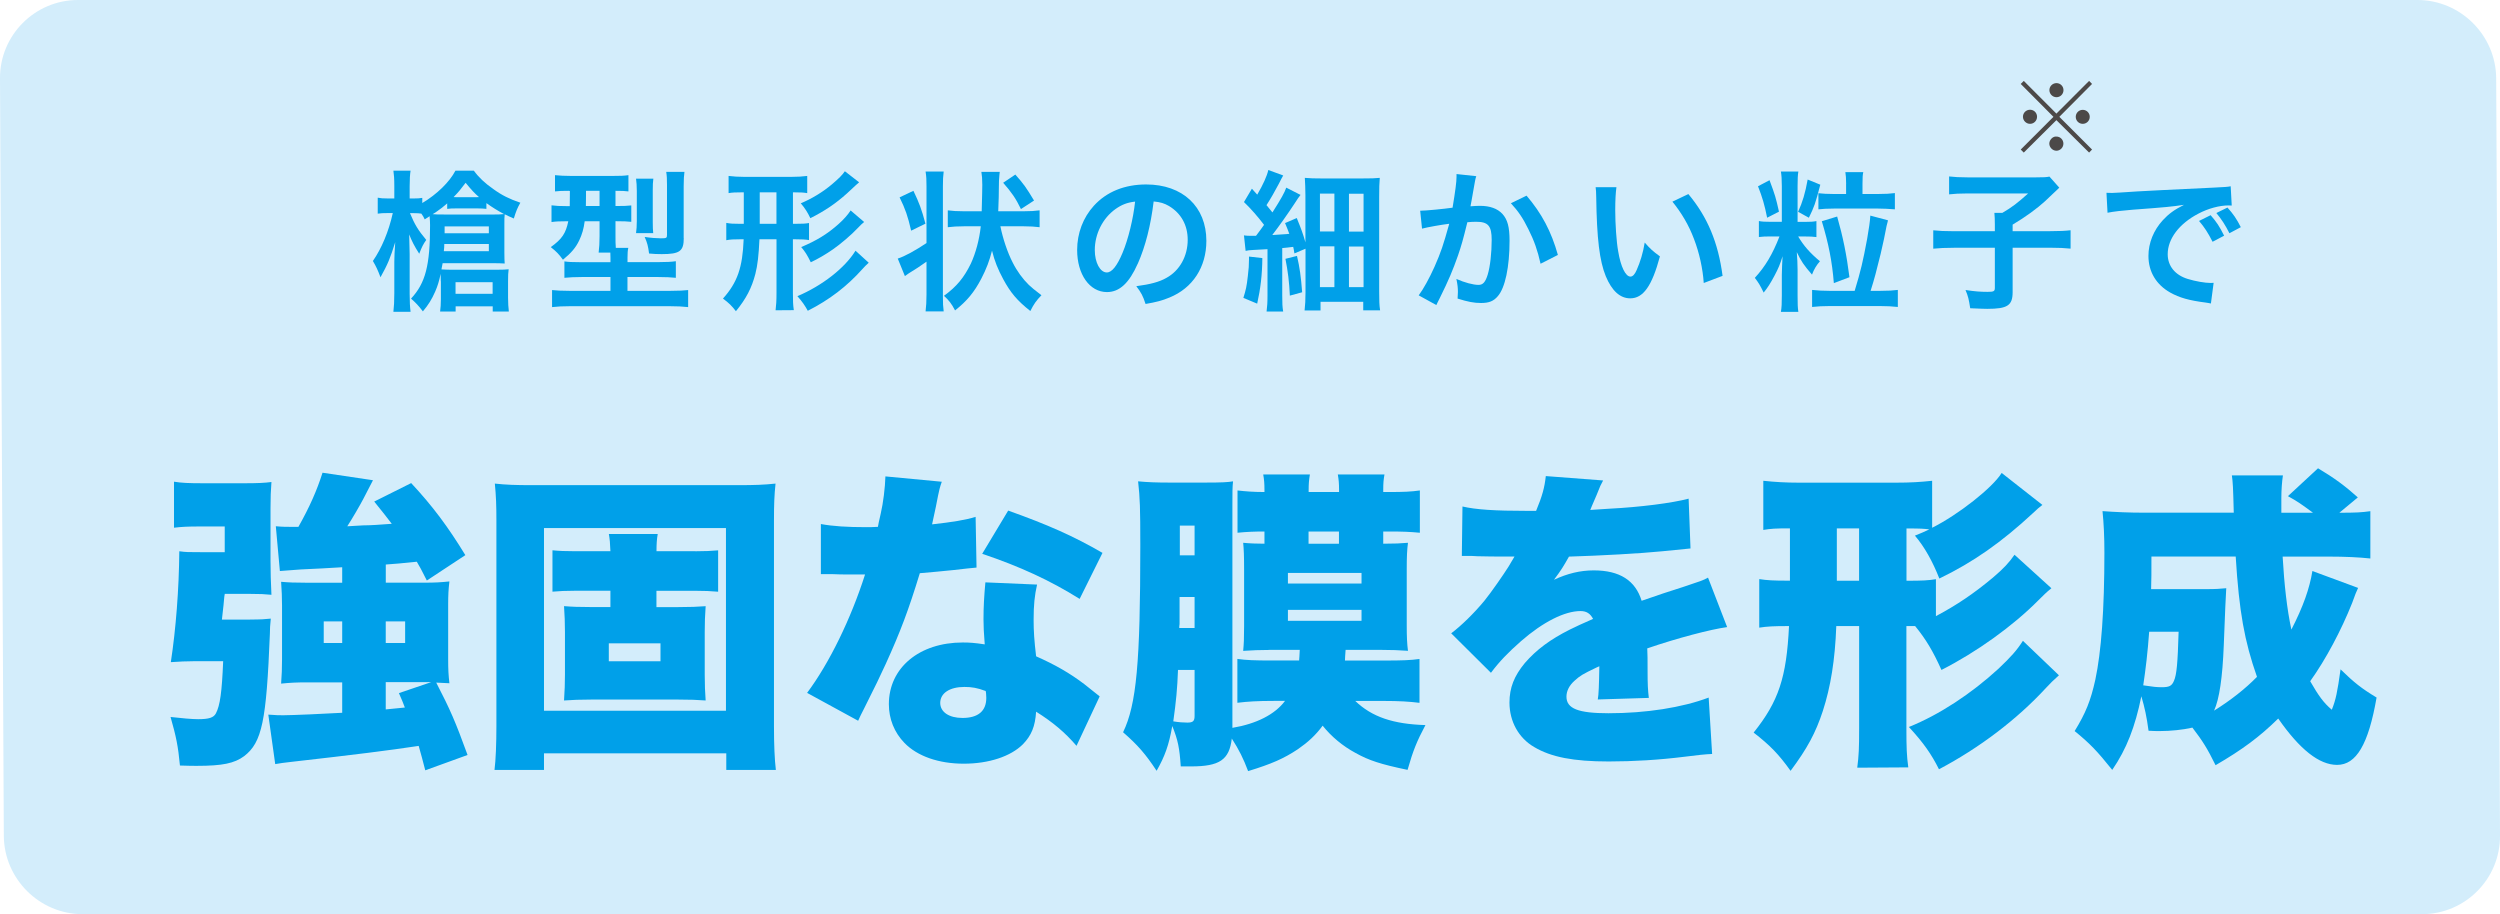
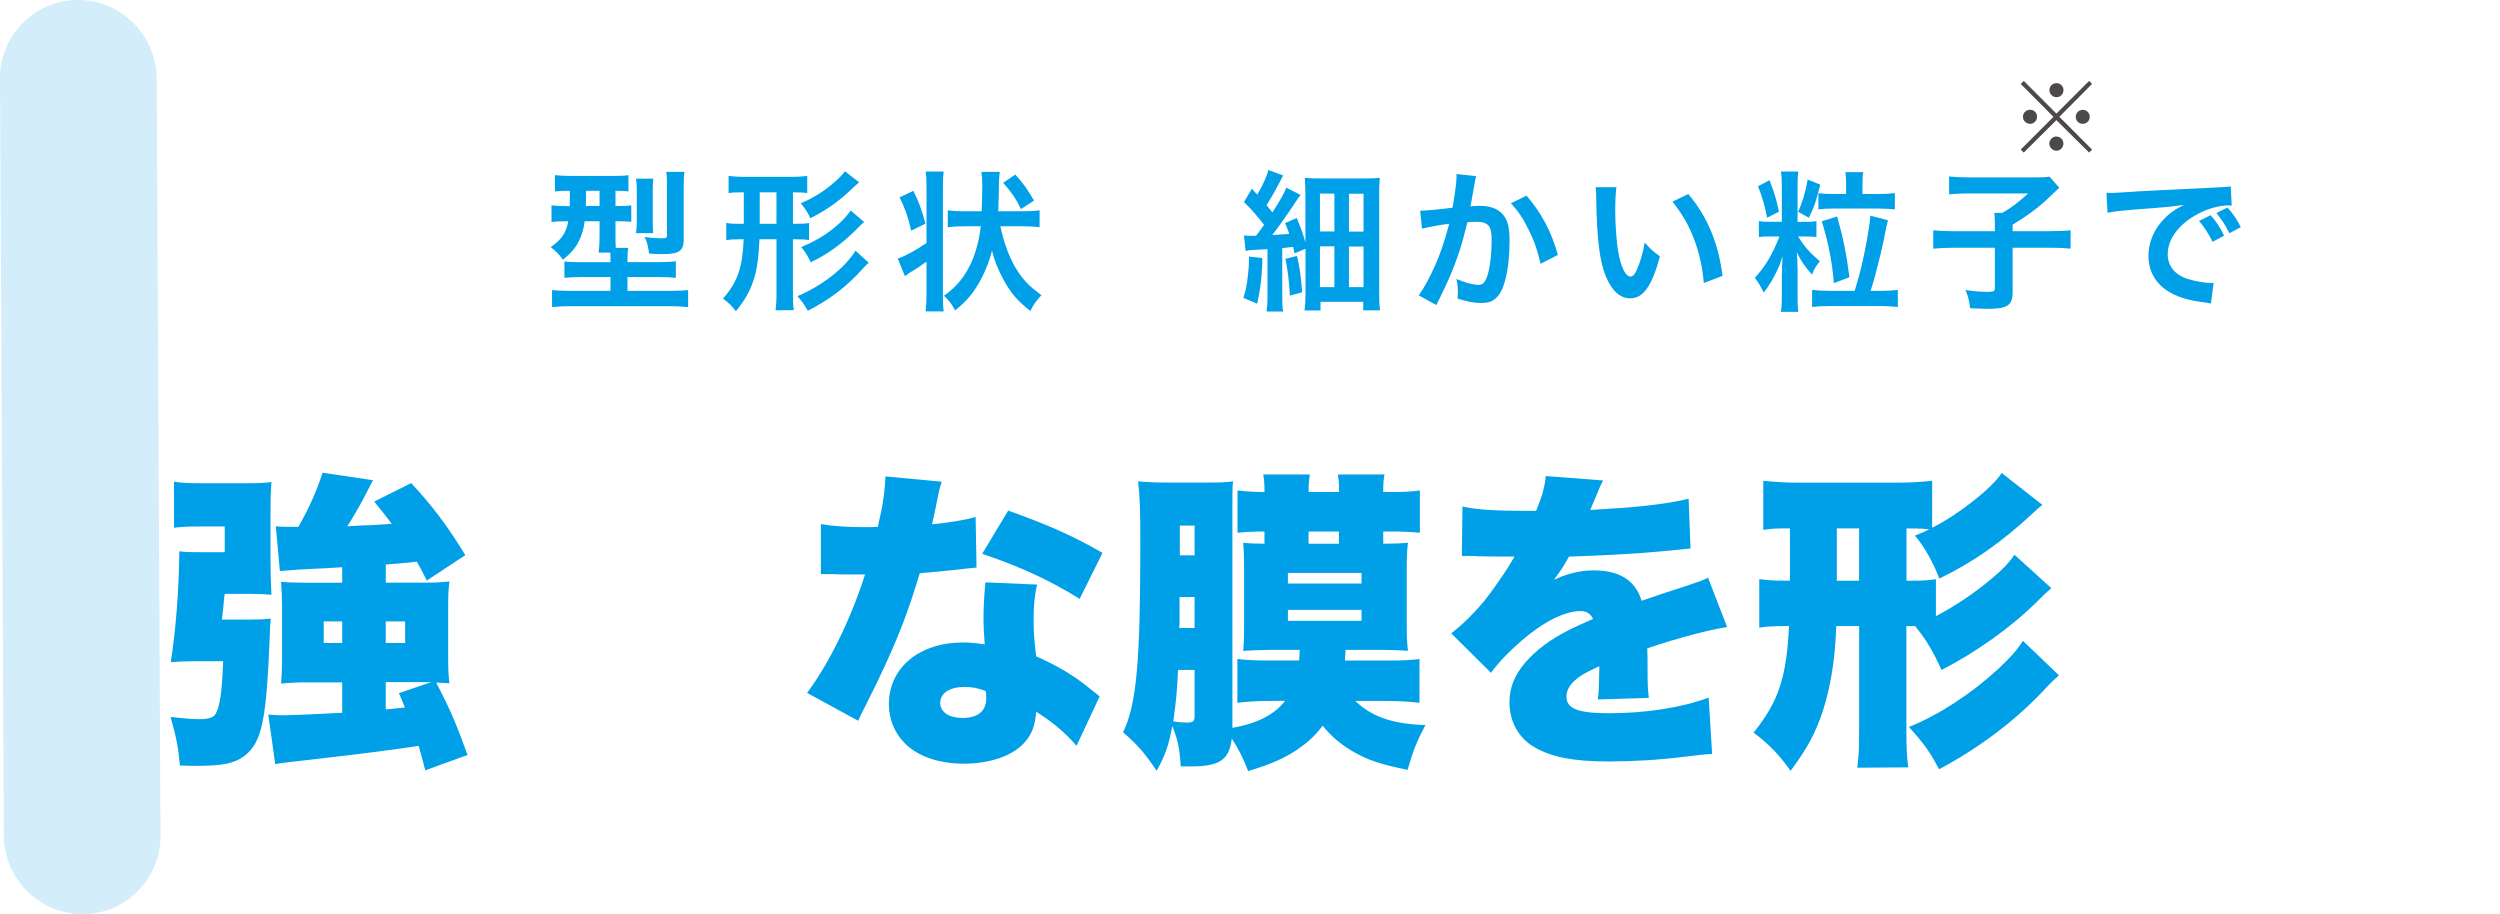
<svg xmlns="http://www.w3.org/2000/svg" id="_レイヤー_2" width="542.66" height="198.43" viewBox="0 0 542.66 198.43">
  <defs>
    <style>.cls-1{fill:#d3edfb;}.cls-2{fill:#4c4948;}.cls-3{fill:#00a0e9;}</style>
  </defs>
  <g id="_図形">
-     <path class="cls-1" d="M16.92,0C7.57,0-.05,7.65,0,17.01L.83,181.42c.05,9.35,7.74,17.01,17.09,17.01h507.82c9.35,0,16.97-7.65,16.92-17.01l-.83-164.41c-.05-9.35-7.74-17.01-17.09-17.01H16.92Z" />
+     <path class="cls-1" d="M16.92,0C7.57,0-.05,7.65,0,17.01L.83,181.42c.05,9.35,7.74,17.01,17.09,17.01c9.35,0,16.97-7.65,16.92-17.01l-.83-164.41c-.05-9.35-7.74-17.01-17.09-17.01H16.92Z" />
  </g>
  <g id="_文字">
    <g>
-       <path class="cls-3" d="M95.68,61.09c0-.73,0-1.09-.03-1.65-.36,1.65-.63,2.57-1.19,3.86-.76,1.72-1.45,2.84-2.67,4.29-.89-1.19-1.62-1.95-2.57-2.77,3.14-3.37,4.13-7.2,4.13-15.94q0-.79-.1-1.95-.53,.36-1.06,.69c-.26-.56-.36-.73-.73-1.25-.4-.07-.99-.1-1.55-.1h-.92c1.06,2.54,1.75,3.66,3.53,5.81-.63,.89-.96,1.52-1.52,3-1.06-1.65-1.62-2.77-2.18-4.19,.07,2.38,.1,3.37,.1,4.29v8.61c0,1.68,.07,2.87,.2,3.89h-3.73c.13-1.06,.2-2.38,.2-4.06v-6.8c0-.99,.07-2.48,.2-4.26-1.09,3.5-1.62,4.79-3.2,7.62-.63-1.65-.92-2.28-1.65-3.53,1.88-2.71,3.43-6.37,4.32-10.4h-1.06c-.99,0-1.62,.03-2.21,.13v-3.47c.63,.13,1.15,.17,2.21,.17h1.39v-2.64c0-1.72-.07-2.48-.2-3.4h3.73c-.13,.86-.2,1.85-.2,3.4v2.64h.92c.83,0,1.25-.03,1.82-.13v1.12c3.17-1.88,5.94-4.59,7.2-7.03h3.99c1.02,1.42,2.38,2.71,4.22,3.99,1.85,1.35,3.6,2.21,5.88,2.97-.66,1.16-.92,1.82-1.42,3.43-.96-.43-1.29-.56-1.98-.92-.07,.73-.07,1.02-.07,2.31v5.97c0,1.29,.03,1.78,.07,2.41-.66-.03-1.29-.07-2.31-.07h-11.16l-.26,1.35c.76,.03,1.25,.07,1.98,.07h10.13c1.25,0,1.78-.03,2.48-.1-.1,.73-.13,1.29-.13,2.64v3.56c0,1.12,.07,2.08,.17,2.97h-3.5v-1.12h-8.05v1.12h-3.37c.1-.76,.17-1.62,.17-2.64v-3.93Zm11.09-14.52c1.35,0,2.05-.03,2.64-.1-1.42-.76-2.64-1.52-3.83-2.38v1.25c-.59-.07-1.16-.1-1.91-.1h-4.59c-.92,0-1.22,0-2.01,.1v-1.19c-.92,.79-1.42,1.19-2.01,1.58-.07,.03-.26,.17-.56,.4-.13,.07-.33,.2-.59,.36,.86,.07,1.19,.07,2.41,.07h10.46Zm-10.33,6.4c0,.63-.03,.82-.1,1.55h9.77v-1.55h-9.67Zm9.67-2.34v-1.49h-9.6v1.49h9.6Zm-2.77-7.82c.17,0,.3,0,.63-.03-.99-.86-1.58-1.49-2.9-3.1-1.12,1.49-1.55,2.01-2.61,3.1,.33,.03,.46,.03,.69,.03h4.19Zm-4.46,20.96h8.05v-2.51h-8.05v2.51Z" />
      <path class="cls-3" d="M123.47,41.42c-1.42,0-2.21,.03-3,.13v-3.53c1.02,.1,2.05,.17,3.53,.17h8.88c1.75,0,2.61-.03,3.53-.17v3.53c-.79-.1-1.32-.13-2.81-.13v3.3h.23c1.58,0,2.31-.03,3.2-.13v3.56c-.92-.1-1.72-.13-3.13-.13h-.3v3.17c0,1.19,0,1.68,.07,2.61h2.71c-.13,.59-.17,1.12-.17,2.08v1.02h6.6c1.85,0,3.04-.07,3.89-.2v3.6c-.99-.1-2.18-.17-3.83-.17h-6.67v3h9.31c1.78,0,2.97-.07,3.86-.17v3.7c-1.12-.13-2.38-.2-4.16-.2h-21.32c-1.72,0-2.97,.07-4.06,.2v-3.7c.89,.1,2.15,.17,3.8,.17h8.88v-3h-6.21c-1.55,0-2.74,.07-3.79,.17v-3.56c.92,.13,1.68,.17,3.4,.17h6.6v-.99c0-.36,0-.59-.03-1.09h-2.54c.13-.96,.2-2.21,.2-3.6v-3.2h-3.23c-.2,1.58-.56,2.84-1.19,4.16-.76,1.58-1.68,2.67-3.53,4.19-.83-1.16-1.42-1.78-2.64-2.74,2.44-1.75,3.27-3,3.8-5.61h-.5c-1.35,0-2.24,.03-3.14,.17v-3.63c.96,.13,1.85,.17,3.23,.17h.73c0-.26,0-1.35,.03-3.3h-.23Zm3.73,0v1.02c0,.83-.03,1.58-.03,2.28h2.97v-3.3h-2.94Zm10.86,9.18c.1-.73,.17-1.55,.17-2.64v-6.47c0-1.12-.07-1.98-.17-2.71h3.76c-.1,.69-.13,1.39-.13,2.51v6.93c0,1.06,.03,1.75,.1,2.38h-3.73Zm10.36,1.09c0,2.84-.89,3.47-4.79,3.47-.89,0-1.75-.03-2.74-.13-.2-1.55-.4-2.38-.96-3.6,1.29,.2,2.61,.3,3.5,.3,1.25,0,1.35-.07,1.35-.76v-10.83c0-1.29-.03-1.98-.17-2.84h3.96c-.1,.69-.17,1.65-.17,3.1v11.29Z" />
      <path class="cls-3" d="M161.02,41.75c-1.39,0-2.05,.03-2.87,.17v-3.73c1.12,.13,2.08,.2,3.37,.2h10.3c1.45,0,2.28-.07,3.4-.2v3.73c-.82-.13-1.32-.17-2.87-.17h-.23v6.83h.59c1.45,0,2.11-.03,2.9-.17v3.7c-.83-.13-1.52-.17-2.94-.17h-.56v11.55c0,1.85,.03,2.71,.2,3.83l-3.96,.03c.13-1.16,.2-1.98,.2-3.8v-11.62h-3.7c-.17,3.53-.4,5.61-.89,7.53-.79,3.04-1.98,5.35-4.22,8.09-.92-1.19-1.52-1.78-2.81-2.74,3.14-3.5,4.26-6.77,4.49-12.87h-.83c-1.29,0-2.05,.03-2.94,.2v-3.76c.86,.17,1.58,.2,2.94,.2h.86v-6.83h-.43Zm3.89,6.83h3.63v-6.83h-3.63v6.83Zm23.66,8.45c-.69,.63-.79,.73-1.35,1.35-3.4,3.8-7.19,6.7-11.88,9.08-.59-1.09-1.19-1.98-2.25-3.17,5.38-2.28,10.3-6.11,12.61-9.87l2.87,2.61Zm-2.08-17.46c-.33,.26-.73,.63-2.64,2.41-2.38,2.15-4.85,3.83-7.95,5.38-.63-1.32-1.19-2.18-2.08-3.23,2.38-.99,4.72-2.41,6.73-4.09,1.48-1.25,2.38-2.15,2.84-2.87l3.1,2.41Zm1.09,8.61c-.46,.4-.79,.66-1.39,1.32-1.35,1.45-3.8,3.53-5.38,4.62-1.62,1.12-3.2,2.05-4.82,2.81-.73-1.49-1.22-2.31-2.08-3.3,3.37-1.42,5.68-2.84,8.09-4.98,1.09-.96,2.08-2.08,2.64-2.97l2.94,2.51Z" />
      <path class="cls-3" d="M201.11,40.46c0-1.39-.03-2.18-.2-3.23h3.93c-.13,1.06-.17,1.75-.17,3.23v23.9c0,1.49,.03,2.18,.17,3.23h-3.93c.13-1.12,.2-2.11,.2-3.66v-7.13c-1.16,.83-2.64,1.82-3.86,2.54-.26,.2-.59,.43-.83,.59l-1.55-3.8c1.55-.5,3.76-1.72,6.24-3.37v-12.31Zm-2.84,.96c1.29,2.71,1.75,3.93,2.61,7.13l-3.1,1.52c-.76-3.23-1.22-4.59-2.51-7.23l3-1.42Zm18.88,7.72c.56,2.74,1.55,5.68,2.67,7.85,.92,1.85,2.21,3.6,3.5,4.85,.63,.59,1.22,1.09,2.74,2.24-1.16,1.22-1.65,1.91-2.41,3.43-2.84-2.24-4.29-3.96-5.88-6.9-1.16-2.15-1.88-3.93-2.44-6.2-.53,2.11-1.22,3.96-2.34,6.11-1.52,2.9-3.07,4.79-5.68,6.86-.76-1.45-1.29-2.15-2.41-3.17,2.77-2.01,4.36-3.96,5.84-7,1.06-2.28,1.85-5.25,2.15-8.09h-3.63c-1.42,0-2.51,.07-3.53,.2v-3.66c.96,.13,2.05,.2,3.53,.2h3.83c.1-3.33,.13-5.25,.13-5.74,0-1.25-.07-2.05-.2-2.81h3.99c-.03,.2-.1,.86-.17,1.95q-.03,.73-.03,1.78c0,1.29-.03,2.15-.1,3.99l-.03,.83h5.48c1.52,0,2.54-.07,3.5-.2v3.66c-1.02-.13-2.05-.2-3.46-.2h-5.05Zm4.46-3.76c-1.12-2.31-1.98-3.56-3.86-5.71l2.64-1.78c1.82,2.05,2.38,2.84,4.06,5.64l-2.84,1.85Z" />
-       <path class="cls-3" d="M246.98,57.2c-1.88,4.26-3.99,6.2-6.7,6.2-3.76,0-6.47-3.83-6.47-9.14,0-3.63,1.29-7.03,3.63-9.6,2.77-3.04,6.67-4.62,11.35-4.62,7.92,0,13.07,4.82,13.07,12.24,0,5.71-2.97,10.26-8.02,12.31-1.58,.66-2.87,.99-5.18,1.39-.56-1.75-.96-2.48-2.01-3.86,3.04-.4,5.02-.92,6.57-1.82,2.87-1.58,4.59-4.72,4.59-8.25,0-3.17-1.42-5.74-4.06-7.33-1.02-.59-1.88-.86-3.33-.99-.63,5.18-1.78,9.74-3.43,13.47Zm-4.85-11.82c-2.77,1.98-4.49,5.38-4.49,8.91,0,2.71,1.16,4.85,2.61,4.85,1.09,0,2.21-1.39,3.4-4.22,1.25-2.97,2.34-7.43,2.74-11.16-1.72,.2-2.9,.66-4.26,1.62Z" />
      <path class="cls-3" d="M274.01,56.01c-.03,3.6-.4,6.7-1.12,9.9l-3-1.25c.53-1.68,.73-2.54,.96-4.65,.2-1.58,.26-2.51,.26-3.66v-.66l2.9,.33Zm-4.03-4.92c.56,.07,.86,.1,1.49,.1h1.16c.86-1.12,.99-1.32,1.75-2.38-1.29-1.72-2.94-3.6-4.36-4.95l1.72-2.9,1.16,1.29c1.29-2.21,2.11-4.03,2.41-5.35l3.23,1.19c-.3,.5-.4,.73-.96,1.82-.89,1.68-1.75,3.2-2.67,4.62q.63,.76,1.29,1.58c1.85-2.9,2.67-4.36,3-5.38l3.1,1.58c-.36,.43-.66,.89-1.32,1.91-1.25,1.91-3.43,5.02-4.82,6.8q1.75-.1,3.7-.26c-.26-.73-.43-1.16-.92-2.34l2.54-1.09c.99,2.44,1.32,3.3,1.88,5.28v-10.17c0-1.58-.07-2.74-.13-3.83,1.12,.1,2.01,.13,3.83,.13h8.38c2.24,0,3.1-.03,4.06-.13-.1,1.12-.13,2.21-.13,4.16v20.5c0,2.01,.03,3,.2,4.09h-3.66v-1.85h-9.27v1.88h-3.46c.13-1.19,.2-2.31,.2-3.93v-9.47l-2.41,1.02c-.1-.66-.13-.86-.26-1.42-1.16,.13-1.52,.2-2.38,.26v10.3c0,1.68,.03,2.48,.2,3.47h-3.6c.13-1.12,.2-1.82,.2-3.5v-10.03c-1.68,.1-2.11,.13-3.07,.17-.83,.03-1.22,.1-1.68,.2l-.36-3.37Zm11.55,4.46c.59,2.54,.86,4.49,1.12,7.89l-2.67,.73c-.13-2.94-.43-5.31-.96-7.99l2.51-.63Zm4.98-5.31h3.14v-8.22h-3.14v8.22Zm0,12.08h3.14v-8.85h-3.14v8.85Zm6.3-12.05h3.17v-8.22h-3.17v8.22Zm0,12.05h3.17v-8.81h-3.17v8.81Z" />
      <path class="cls-3" d="M320.44,38.25c-.1,.3-.2,.66-.26,1.02-.07,.43-.1,.59-.2,1.12q-.1,.69-.56,3.17c-.13,.73-.13,.79-.23,1.22,.96-.07,1.42-.1,2.05-.1,2.18,0,3.8,.59,4.88,1.75,1.12,1.25,1.55,2.84,1.55,5.84,0,5.68-.96,10.2-2.54,12.01-.92,1.09-1.91,1.49-3.66,1.49-1.52,0-2.87-.26-5.08-.96,.03-.66,.07-1.12,.07-1.45,0-.86-.07-1.52-.33-2.81,1.78,.79,3.66,1.29,4.82,1.29,.96,0,1.49-.63,1.98-2.24,.53-1.72,.86-4.72,.86-7.53,0-3.04-.76-3.93-3.37-3.93-.66,0-1.16,.03-1.91,.1-.99,4.03-1.29,5.02-2.01,7.16-1.16,3.3-2.05,5.41-3.96,9.27q-.17,.33-.5,.99c-.1,.2-.1,.23-.26,.56l-3.83-2.11c.99-1.32,2.31-3.7,3.43-6.2,1.42-3.23,1.88-4.62,3.2-9.34-1.68,.2-4.82,.76-5.91,1.06l-.4-3.89c1.22,0,5.21-.4,7.03-.66,.59-3.56,.86-5.58,.86-6.67v-.63l4.29,.46Zm10.92,4.22c3.3,3.86,5.38,7.79,6.8,12.87l-3.76,1.91c-.63-2.84-1.39-5.02-2.64-7.49-1.19-2.44-2.24-3.96-3.8-5.64l3.4-1.65Z" />
      <path class="cls-3" d="M350.87,40.63c-.17,1.22-.26,2.84-.26,5.02,0,2.87,.26,6.83,.63,8.85,.56,3.43,1.62,5.54,2.67,5.54,.5,0,.96-.5,1.35-1.42,.79-1.78,1.39-3.76,1.75-5.97,1.16,1.32,1.68,1.82,3.3,3-1.72,6.44-3.63,9.11-6.44,9.11-2.21,0-3.99-1.62-5.31-4.79-1.35-3.3-1.95-8.09-2.08-17.23-.03-1.16-.03-1.39-.13-2.11h4.52Zm15.61,1.49c4.16,4.98,6.47,10.5,7.43,17.76l-4.09,1.55c-.2-3.1-.96-6.54-2.11-9.54-1.12-3-2.71-5.68-4.69-8.12l3.47-1.65Z" />
      <path class="cls-3" d="M384.5,51.32c-1.25,0-1.98,.03-2.71,.13v-3.47c.66,.13,1.29,.17,2.67,.17h2.31v-7.72c0-1.49-.07-2.41-.2-3.2h3.79c-.13,.76-.17,1.65-.17,3.17v7.76h1.65c1.12,0,1.72-.03,2.44-.17v3.47c-.79-.1-1.39-.13-2.51-.13h-1.45c1.19,2.01,2.54,3.56,4.72,5.38-.76,.86-1.29,1.75-1.72,2.9-1.75-2.01-2.38-2.94-3.3-4.88,.1,1.32,.17,2.57,.17,3.86v5.51c0,1.88,.03,2.71,.17,3.6h-3.79c.17-.99,.2-1.91,.2-3.63v-4.39c0-.83,.1-3.1,.16-4.06-.56,1.82-.92,2.64-1.72,4.16-.92,1.75-1.55,2.71-2.38,3.73-.86-1.75-1.06-2.05-1.92-3.2,2.25-2.44,3.83-5.08,5.35-8.98h-1.78Zm-.4-12.21c1.25,3.37,1.35,3.73,2.05,6.83l-2.57,1.32c-.56-2.81-1.02-4.36-1.98-6.83l2.51-1.32Zm11.02,.99c-1.09,4.16-1.29,4.72-2.48,7.16l-2.34-1.29c.96-2.05,1.55-4.06,2.08-7l2.74,1.12Zm7.46,23.04c1.35-4.46,1.78-6.3,2.71-11.29,.4-2.28,.63-3.89,.69-5.05l3.83,1.02c-.03,.13-.07,.26-.07,.33q-.13,.46-.23,.89c-.17,1.02-.92,4.59-1.29,6.07-.96,3.89-1.35,5.41-2.18,8.02h2.08c1.72,0,2.77-.07,3.83-.2v3.7c-1.22-.13-2.34-.2-3.96-.2h-10.79c-1.58,0-2.67,.07-3.86,.2v-3.7c1.16,.13,2.34,.2,3.8,.2h5.45Zm-1.85-23.24c0-1.22-.07-1.85-.17-2.54h3.89c-.13,.59-.17,1.12-.17,2.54v2.21h3.33c1.65,0,2.71-.07,3.7-.2v3.53c-1.29-.1-2.54-.17-3.66-.17h-9.54c-1.45,0-2.48,.07-3.4,.17v-3.5c.89,.1,1.91,.17,3.3,.17h2.71v-2.21Zm-2.67,21.55c-.36-4.65-1.16-8.65-2.61-13.43l3.33-1.02c1.25,4.36,2.05,8.28,2.67,13.17l-3.4,1.29Z" />
      <path class="cls-3" d="M433.01,48.72c0-1.06-.03-1.75-.1-2.51h1.72c2.24-1.32,3.17-2.05,5.61-4.22h-13.17c-1.75,0-2.84,.07-3.99,.2v-3.89c1.16,.13,2.24,.2,3.96,.2h14.95c1.68,0,2.21-.03,2.87-.17l2.14,2.41q-.86,.79-3.1,2.94c-1.62,1.49-4.19,3.4-7.03,5.08v1.42h8.09c2.15,0,3.37-.07,4.49-.2v3.99c-1.29-.13-2.47-.2-4.49-.2h-8.09v9.64c0,2.9-1.12,3.63-5.51,3.63-.66,0-1.32-.03-3.7-.13-.3-1.95-.43-2.54-1.02-3.96,1.98,.3,3.2,.4,4.79,.4,1.35,0,1.58-.13,1.58-.86v-8.71h-8.88c-1.98,0-3.1,.07-4.49,.2v-3.99c1.22,.13,2.44,.2,4.59,.2h8.78v-1.45Z" />
      <path class="cls-3" d="M457.23,41.85c.73,.03,1.09,.03,1.25,.03q.59,0,5.45-.33c1.85-.1,7.33-.4,16.47-.82,2.71-.13,3.2-.17,3.8-.3l.23,4.19q-.36-.03-.69-.03c-1.98,0-4.42,.66-6.54,1.78-4.19,2.18-6.67,5.48-6.67,8.81,0,2.57,1.62,4.55,4.39,5.38,1.62,.5,3.73,.86,4.92,.86,.03,0,.33,0,.66-.03l-.59,4.49c-.4-.1-.56-.1-1.12-.2-3.63-.46-5.71-1.06-7.72-2.18-3.04-1.72-4.72-4.52-4.72-7.95,0-2.81,1.12-5.58,3.13-7.76,1.25-1.35,2.44-2.24,4.59-3.33-2.67,.4-3.96,.53-11.12,1.06-2.21,.17-4.19,.4-5.48,.66l-.23-4.32Zm22.61,4.85c1.32,1.52,1.91,2.41,2.94,4.46l-2.51,1.32c-.99-1.95-1.78-3.17-2.94-4.52l2.51-1.25Zm4.09,3.93c-.92-1.82-1.72-3.04-2.84-4.39l2.41-1.19c1.25,1.39,1.98,2.44,2.9,4.26l-2.48,1.32Z" />
    </g>
    <path class="cls-2" d="M453.47,17.56l.64,.66-7.1,7.14,7.1,7.1-.64,.66-7.1-7.04-7.08,7.04-.66-.66,7.1-7.1-7.1-7.14,.66-.66,7.08,7.1,7.1-7.1Zm-11.3,7.78c0,.86-.68,1.54-1.52,1.54s-1.54-.7-1.54-1.54,.68-1.52,1.54-1.52,1.52,.68,1.52,1.52Zm5.72,5.84c0,.84-.7,1.54-1.52,1.54s-1.54-.74-1.54-1.54,.72-1.54,1.4-1.54h.06s.02,.02,.04,.02l.04-.02c.84,0,1.52,.68,1.52,1.54Zm.02-11.62c0,.86-.68,1.54-1.52,1.54s-1.54-.7-1.54-1.54,.7-1.52,1.54-1.52,1.52,.68,1.52,1.52Zm5.7,5.8c0,.84-.68,1.52-1.52,1.52s-1.52-.68-1.52-1.52,.68-1.52,1.52-1.52,1.52,.68,1.52,1.52Z" />
    <g>
      <path class="cls-3" d="M54.29,134.48c2.31,0,3.26-.07,4.49-.2-.14,1.56-.2,2.04-.2,3.33-.75,18.9-1.7,23.53-5.58,26.52-2.11,1.56-4.69,2.11-10.27,2.11-.68,0-1.77,0-3.67-.07-.41-4.28-.82-6.26-2.04-10.54,2.31,.27,4.69,.48,5.98,.48,2.38,0,3.4-.34,3.88-1.29,.88-1.7,1.29-4.56,1.56-11.29h-6.53c-1.63,0-2.72,.07-4.83,.2,1.09-7.14,1.77-15.77,1.84-24.07,1.5,.2,1.84,.2,4.83,.2h5.03v-5.58h-5.37c-2.72,0-3.94,.07-5.64,.27v-9.99c1.63,.27,3.2,.34,6.39,.34h8.84c2.79,0,4.49-.07,5.92-.27-.14,1.9-.2,3.26-.2,5.71v11.49c0,2.65,.07,4.28,.2,7.28-1.43-.14-2.38-.2-4.83-.2h-5.3c-.07,.48-.14,.75-.14,1.02,0,.41-.2,1.97-.48,4.56h6.12Zm19.99-11.35q-4.28,.27-9.04,.48c-1.7,.14-2.79,.2-4.49,.34l-.88-9.72c1.56,.14,2.04,.14,4.9,.14,2.45-4.35,4.01-7.89,5.24-11.76l10.95,1.63q-.61,1.16-2.11,4.08c-.75,1.43-2.45,4.35-3.47,5.92,1.5-.07,2.72-.14,3.47-.2,1.5,0,3.6-.14,6.19-.34-1.29-1.7-1.84-2.38-3.81-4.83l8.02-4.01c4.69,5.03,8.02,9.52,11.76,15.64l-8.36,5.51c-1.16-2.31-1.56-3.06-2.18-4.08-3.81,.41-4.22,.41-6.73,.61v3.94h8.23c2.52,0,3.6-.07,5.58-.27-.2,1.7-.27,2.92-.27,5.03v11.83c0,2.31,.07,3.47,.27,5.24-1.16-.07-1.43-.07-2.86-.14,3.06,5.92,4.15,8.43,6.8,15.71l-9.18,3.33c-.68-2.58-.82-3.2-1.43-5.3-6.8,1.02-13.33,1.84-27.67,3.47-1.84,.2-2.18,.27-3.47,.48l-1.5-10.74c1.77,.14,2.45,.14,3.26,.14,1.77,0,9.52-.34,12.78-.54v-6.6h-7.62c-2.31,0-3.67,.07-5.64,.27,.14-1.84,.2-3.33,.2-5.3v-11.63c0-1.7-.07-3.33-.2-5.17,1.56,.14,2.92,.2,5.51,.2h7.75v-3.33Zm-4.01,11.76v4.69h4.01v-4.69h-4.01Zm13.46,4.69h4.21v-4.69h-4.21v4.69Zm0,14.41c.75-.07,2.18-.2,4.15-.41-.48-1.29-.61-1.56-1.29-3.13l7-2.38h-9.86v5.92Z" />
-       <path class="cls-3" d="M157.65,167.12v-3.6h-39.57v3.6h-10.74c.27-2.11,.41-5.71,.41-9.45v-44.74c0-3.13-.07-5.24-.34-7.96,2.45,.27,4.62,.34,7.96,.34h45.01c3.33,0,5.44-.07,7.96-.34-.27,2.52-.34,4.62-.34,7.96v44.81c0,3.94,.14,7.14,.41,9.38h-10.74Zm-39.57-12.85h39.5v-39.64h-39.5v39.64Zm32.84-34.61c2.11,0,3.47-.07,4.96-.2v8.98c-1.5-.14-3.06-.2-4.96-.2h-8.43v3.54h4.76c2.65,0,4.15-.07,5.92-.2-.14,1.9-.2,3.6-.2,5.64v9.25c0,2.04,.07,3.88,.2,5.58-1.77-.14-3.47-.2-5.92-.2h-18.97c-2.38,0-4.08,.07-5.85,.2,.14-2.04,.2-3.81,.2-5.58v-9.32c0-1.9-.07-3.74-.2-5.58,1.7,.14,3.2,.2,5.85,.2h4.22v-3.54h-7.68c-2.11,0-3.33,.07-4.9,.2v-8.98c1.43,.14,2.72,.2,4.9,.2h7.68c-.07-1.84-.14-2.52-.34-3.74h10.61c-.2,1.09-.27,2.18-.27,3.74h8.43Zm-18.77,19.99v3.88h11.22v-3.88h-11.22Z" />
      <path class="cls-3" d="M204.43,104.57c-.41,1.22-.48,1.22-1.29,5.44-.34,1.63-.48,2.24-.82,3.81,4.35-.48,7.27-.95,9.45-1.63l.2,11.01q-1.63,.14-5.03,.54c-1.84,.2-5.58,.54-7.28,.68-2.45,8.02-4.22,12.71-7.41,19.72-1.43,3.13-2.04,4.35-4.69,9.66q-.88,1.7-1.29,2.65l-11.08-6.05c4.83-6.46,9.52-16.11,12.58-25.7h-3.81q-1.56,0-3.13-.07h-2.65v-10.88c2.58,.48,5.71,.68,9.93,.68,.75,0,1.09,0,2.45-.07q.07-.54,.61-2.86c.54-2.31,.95-5.64,1.02-8.09l12.24,1.16Zm29.24,57.32c-2.52-2.92-5.1-5.1-8.77-7.41-.2,3.2-1.02,5.17-2.86,7.07-2.65,2.65-7.41,4.22-12.85,4.22s-10.06-1.63-12.85-4.49c-2.24-2.31-3.4-5.24-3.4-8.43,0-7.89,6.6-13.39,16.05-13.39,1.43,0,2.52,.07,4.76,.41-.2-2.58-.27-3.88-.27-5.44,0-2.79,.14-4.96,.41-8.02l11.22,.48c-.54,2.38-.75,4.42-.75,7.68,0,2.45,.14,4.49,.54,7.89,4.15,1.84,7.34,3.67,10.47,6.05,.2,.14,1.29,1.02,3.33,2.65l-5.03,10.74Zm-24.34-12.78c-3.2,0-5.24,1.36-5.24,3.47,0,1.97,1.9,3.26,4.83,3.26,3.4,0,5.17-1.5,5.17-4.35,0-.48-.07-1.43-.14-1.5-1.83-.68-2.99-.88-4.62-.88Zm25.02-19.11c-6.39-4.01-13.05-7.07-21.15-9.79l5.64-9.38c8.57,3.06,14.14,5.51,20.47,9.18l-4.96,9.99Z" />
      <path class="cls-3" d="M275.49,141.08c-1.9,0-3.81,.07-5.64,.2,.14-1.5,.2-2.58,.2-5.37v-12.24c0-3.13-.07-4.49-.2-5.85,1.36,.14,3.06,.2,4.62,.2v-2.65c-2.18,0-3.88,.07-5.85,.27v-9.18c1.7,.2,3.47,.34,5.85,.34v-.41c0-1.5-.07-2.24-.27-3.4h10.13c-.2,1.22-.27,1.97-.27,3.4v.41h6.6v-.41c0-1.5-.07-2.24-.27-3.4h10.13c-.2,1.16-.27,1.77-.27,3.4v.41h1.22c3.26,0,4.83-.07,6.73-.34v9.18c-2.18-.2-3.67-.27-6.73-.27h-1.22v2.65c2.45,0,3.88-.07,5.37-.2-.2,1.5-.27,3.06-.27,5.71v12.1c0,2.72,.07,4.08,.27,5.64-1.84-.14-3.67-.2-5.58-.2h-7.96c-.07,1.29-.14,1.63-.14,2.31h8.63c3.81,0,5.64-.07,7.55-.34v9.52c-2.18-.27-4.35-.41-7.82-.41h-6.12c3.6,3.47,8.23,5.03,15.23,5.24-1.9,3.6-2.65,5.44-3.88,9.72-5.85-1.22-8.36-2.04-11.29-3.67-2.79-1.5-5.24-3.54-7.14-5.92-1.56,2.11-3.2,3.6-5.37,5.1-3.06,2.04-5.71,3.2-10.81,4.76-1.02-2.72-1.97-4.62-3.54-7.07-.54,4.62-2.65,6.05-8.84,6.05h-2.24c-.27-4.01-.61-5.71-1.84-8.77-.75,4.22-1.63,6.6-3.4,9.72-2.38-3.6-4.08-5.58-7.28-8.36,2.92-6.05,3.74-15.16,3.74-40.46,0-8.3-.07-10.33-.48-14.01,2.04,.2,4.15,.27,6.6,.27h8.16c3.33,0,4.76-.07,5.85-.27-.14,1.29-.14,2.24-.14,5.17v48.34c5.24-.88,9.25-2.92,11.42-5.85h-2.45c-3.54,0-5.71,.14-7.89,.41v-9.52c1.97,.27,3.67,.34,7.62,.34h5.78c.07-.68,.07-1.02,.14-2.31h-6.66Zm-19.79,4.35c-.14,4.01-.41,6.8-1.02,11.15,1.16,.2,2.24,.27,3.06,.27,1.22,0,1.56-.34,1.56-1.43v-10h-3.6Zm3.6-9.11v-6.73h-3.26v5.85c-.07,.54-.07,.61-.07,.88h3.33Zm0-22.23h-3.2v6.46h3.2v-6.46Zm20.26,12.58h15.98v-2.31h-15.98v2.31Zm0,8.09h15.98v-2.38h-15.98v2.38Zm11.08-19.38h-6.6v2.65h6.6v-2.65Z" />
      <path class="cls-3" d="M317.45,109.94c2.92,.68,7,.95,14.08,.95h1.9c1.36-3.26,1.84-5.1,2.11-7.55l12.44,.95c-.54,1.02-.61,1.09-1.43,3.2-.88,1.97-1.29,3.06-1.36,3.2q.68-.07,4.15-.27c6.66-.34,13.6-1.22,17.2-2.18l.41,10.81c-2.11,.2-4.15,.41-6.12,.61-4.83,.48-13.33,.95-20.26,1.16-1.16,2.04-1.63,2.86-3.26,5.03,2.92-1.36,5.71-2.04,8.63-2.04,5.64,0,9.04,2.18,10.4,6.6q1.16-.41,4.76-1.63c.2-.07,2.04-.68,4.21-1.36,3.88-1.29,4.35-1.43,5.44-2.04l4.15,10.74c-3.54,.48-10.81,2.38-17.34,4.62,.07,1.84,.07,1.9,.07,4.9s.07,4.08,.27,5.85l-11.08,.34c.2-1.02,.27-3.13,.34-7.21l-.61,.27c-3.13,1.5-3.54,1.77-4.76,2.86-1.16,1.02-1.77,2.24-1.77,3.47,0,2.58,2.52,3.6,9.11,3.6,8.16,0,15.98-1.22,21.76-3.4l.75,12.24q-1.97,.07-6.05,.61c-5.44,.68-11.08,1.02-16.39,1.02-7.68,0-12.51-.95-16.18-3.13-3.4-1.97-5.37-5.58-5.37-9.66,0-3.2,1.02-5.78,3.33-8.57,2.52-2.92,5.58-5.17,9.79-7.28,1.63-.82,2.31-1.09,5.03-2.31-.61-1.16-1.43-1.7-2.72-1.7-3.47,0-8.16,2.38-12.92,6.53-2.86,2.52-4.69,4.42-6.53,6.87l-8.63-8.57c2.18-1.63,5.03-4.42,7.21-7.07,1.5-1.84,4.22-5.78,5.24-7.41q1.02-1.7,1.29-2.18h-2.18q-2.92,0-5.85-.07c-.95-.07-1.43-.07-2.38-.07h-1.02l.14-10.74Z" />
      <path class="cls-3" d="M445.29,127.68c-1.09,.88-1.7,1.5-2.79,2.58-5.58,5.64-13.46,11.29-21.08,15.16-1.84-4.08-3.33-6.6-5.71-9.52h-1.9v22.1c0,4.42,.07,6.05,.41,8.57l-11.08,.07c.34-2.65,.41-4.15,.41-8.57v-22.17h-4.96c-.27,7.34-1.22,13.19-2.92,18.43-1.56,4.76-3.4,8.16-7,12.99-2.58-3.6-4.42-5.51-8.02-8.3,5.44-6.8,7.14-11.97,7.68-23.12h-.34c-2.92,0-4.42,.07-6.12,.34v-10.54c1.7,.27,3.13,.34,6.05,.34h.61v-11.35c-3.26,0-4.15,.07-5.78,.34v-10.67c2.52,.27,4.9,.41,7.75,.41h21.01c3.2,0,5.37-.14,7.89-.41v10.2c5.71-2.86,13.12-8.7,15.09-11.9l8.84,6.94c-.82,.61-1.02,.82-2.04,1.77-6.8,6.32-12.99,10.67-20.33,14.21-1.43-3.67-3.26-6.94-5.3-9.31,1.5-.61,1.84-.75,3.13-1.36-1.22-.14-1.7-.2-4.96-.2v11.35c3.6,0,4.69-.07,6.39-.34v8.02c4.49-2.38,8.23-4.9,12.37-8.36,2.31-1.97,3.47-3.2,4.69-4.96l8.02,7.28Zm-46.58-1.63h4.83v-11.35h-4.83v11.35Zm48.21,20.53c-1.36,1.22-1.77,1.63-2.79,2.72-6.32,6.87-14.48,13.05-23.25,17.68-1.63-3.26-3.33-5.71-6.53-9.18,6.59-2.65,13.53-7.21,19.45-12.65,2.72-2.58,3.94-3.94,5.3-6.05l7.82,7.48Z" />
-       <path class="cls-3" d="M511.86,127.61c-.41,.88-.61,1.36-1.29,3.26-2.38,5.98-5.71,12.24-9.11,17,1.84,3.2,2.92,4.69,4.69,6.19,.88-2.18,1.22-3.88,1.9-8.77,2.92,2.86,4.56,4.15,7.82,6.12-1.77,10.2-4.42,14.62-8.57,14.62-3.88,0-8.09-3.33-12.78-10.06-4.01,3.94-7.75,6.73-13.6,10.13-1.77-3.6-2.79-5.24-5.03-8.16-2.04,.48-4.76,.75-7.07,.75-.68,0-1.36,0-2.45-.07-.41-3.06-.82-4.96-1.56-7.48-1.36,6.66-3.2,11.42-6.32,15.98-3.26-4.08-4.9-5.78-8.16-8.43,2.38-3.88,3.47-6.53,4.49-11.15,1.29-6.05,1.97-15.16,1.97-27.61,0-3.4-.14-6.32-.41-8.98,2.79,.2,5.64,.34,9.25,.34h19.24c-.14-5.64-.2-6.6-.41-8.09h11.08c-.2,1.29-.34,3.2-.34,4.9v3.2h6.87c-2.58-1.9-3.47-2.52-5.44-3.6l6.53-6.05c3.54,2.11,5.85,3.81,8.64,6.32l-4.01,3.33c3.6,0,4.83-.07,6.73-.34v10.27c-2.45-.27-5.64-.41-8.91-.41h-10.13c.34,5.98,.95,11.49,1.9,15.84,2.58-5.03,3.94-8.91,4.56-12.71l9.93,3.67Zm-45.35,9.52c-.34,4.62-.75,8.02-1.29,11.63,2.18,.34,2.99,.41,4.01,.41,1.63,0,2.18-.27,2.65-1.36,.61-1.36,.82-3.94,1.02-10.68h-6.39Zm12.24-9.25c2.38,0,2.99-.07,4.49-.2q-.14,1.9-.54,12.44c-.27,6.87-.95,11.63-2.11,14.14,3.6-2.24,6.8-4.76,9.32-7.34-2.72-7.75-3.88-14.14-4.62-26.11h-18.29c0,3.74,0,4.83-.07,7.07h11.83Z" />
    </g>
  </g>
</svg>